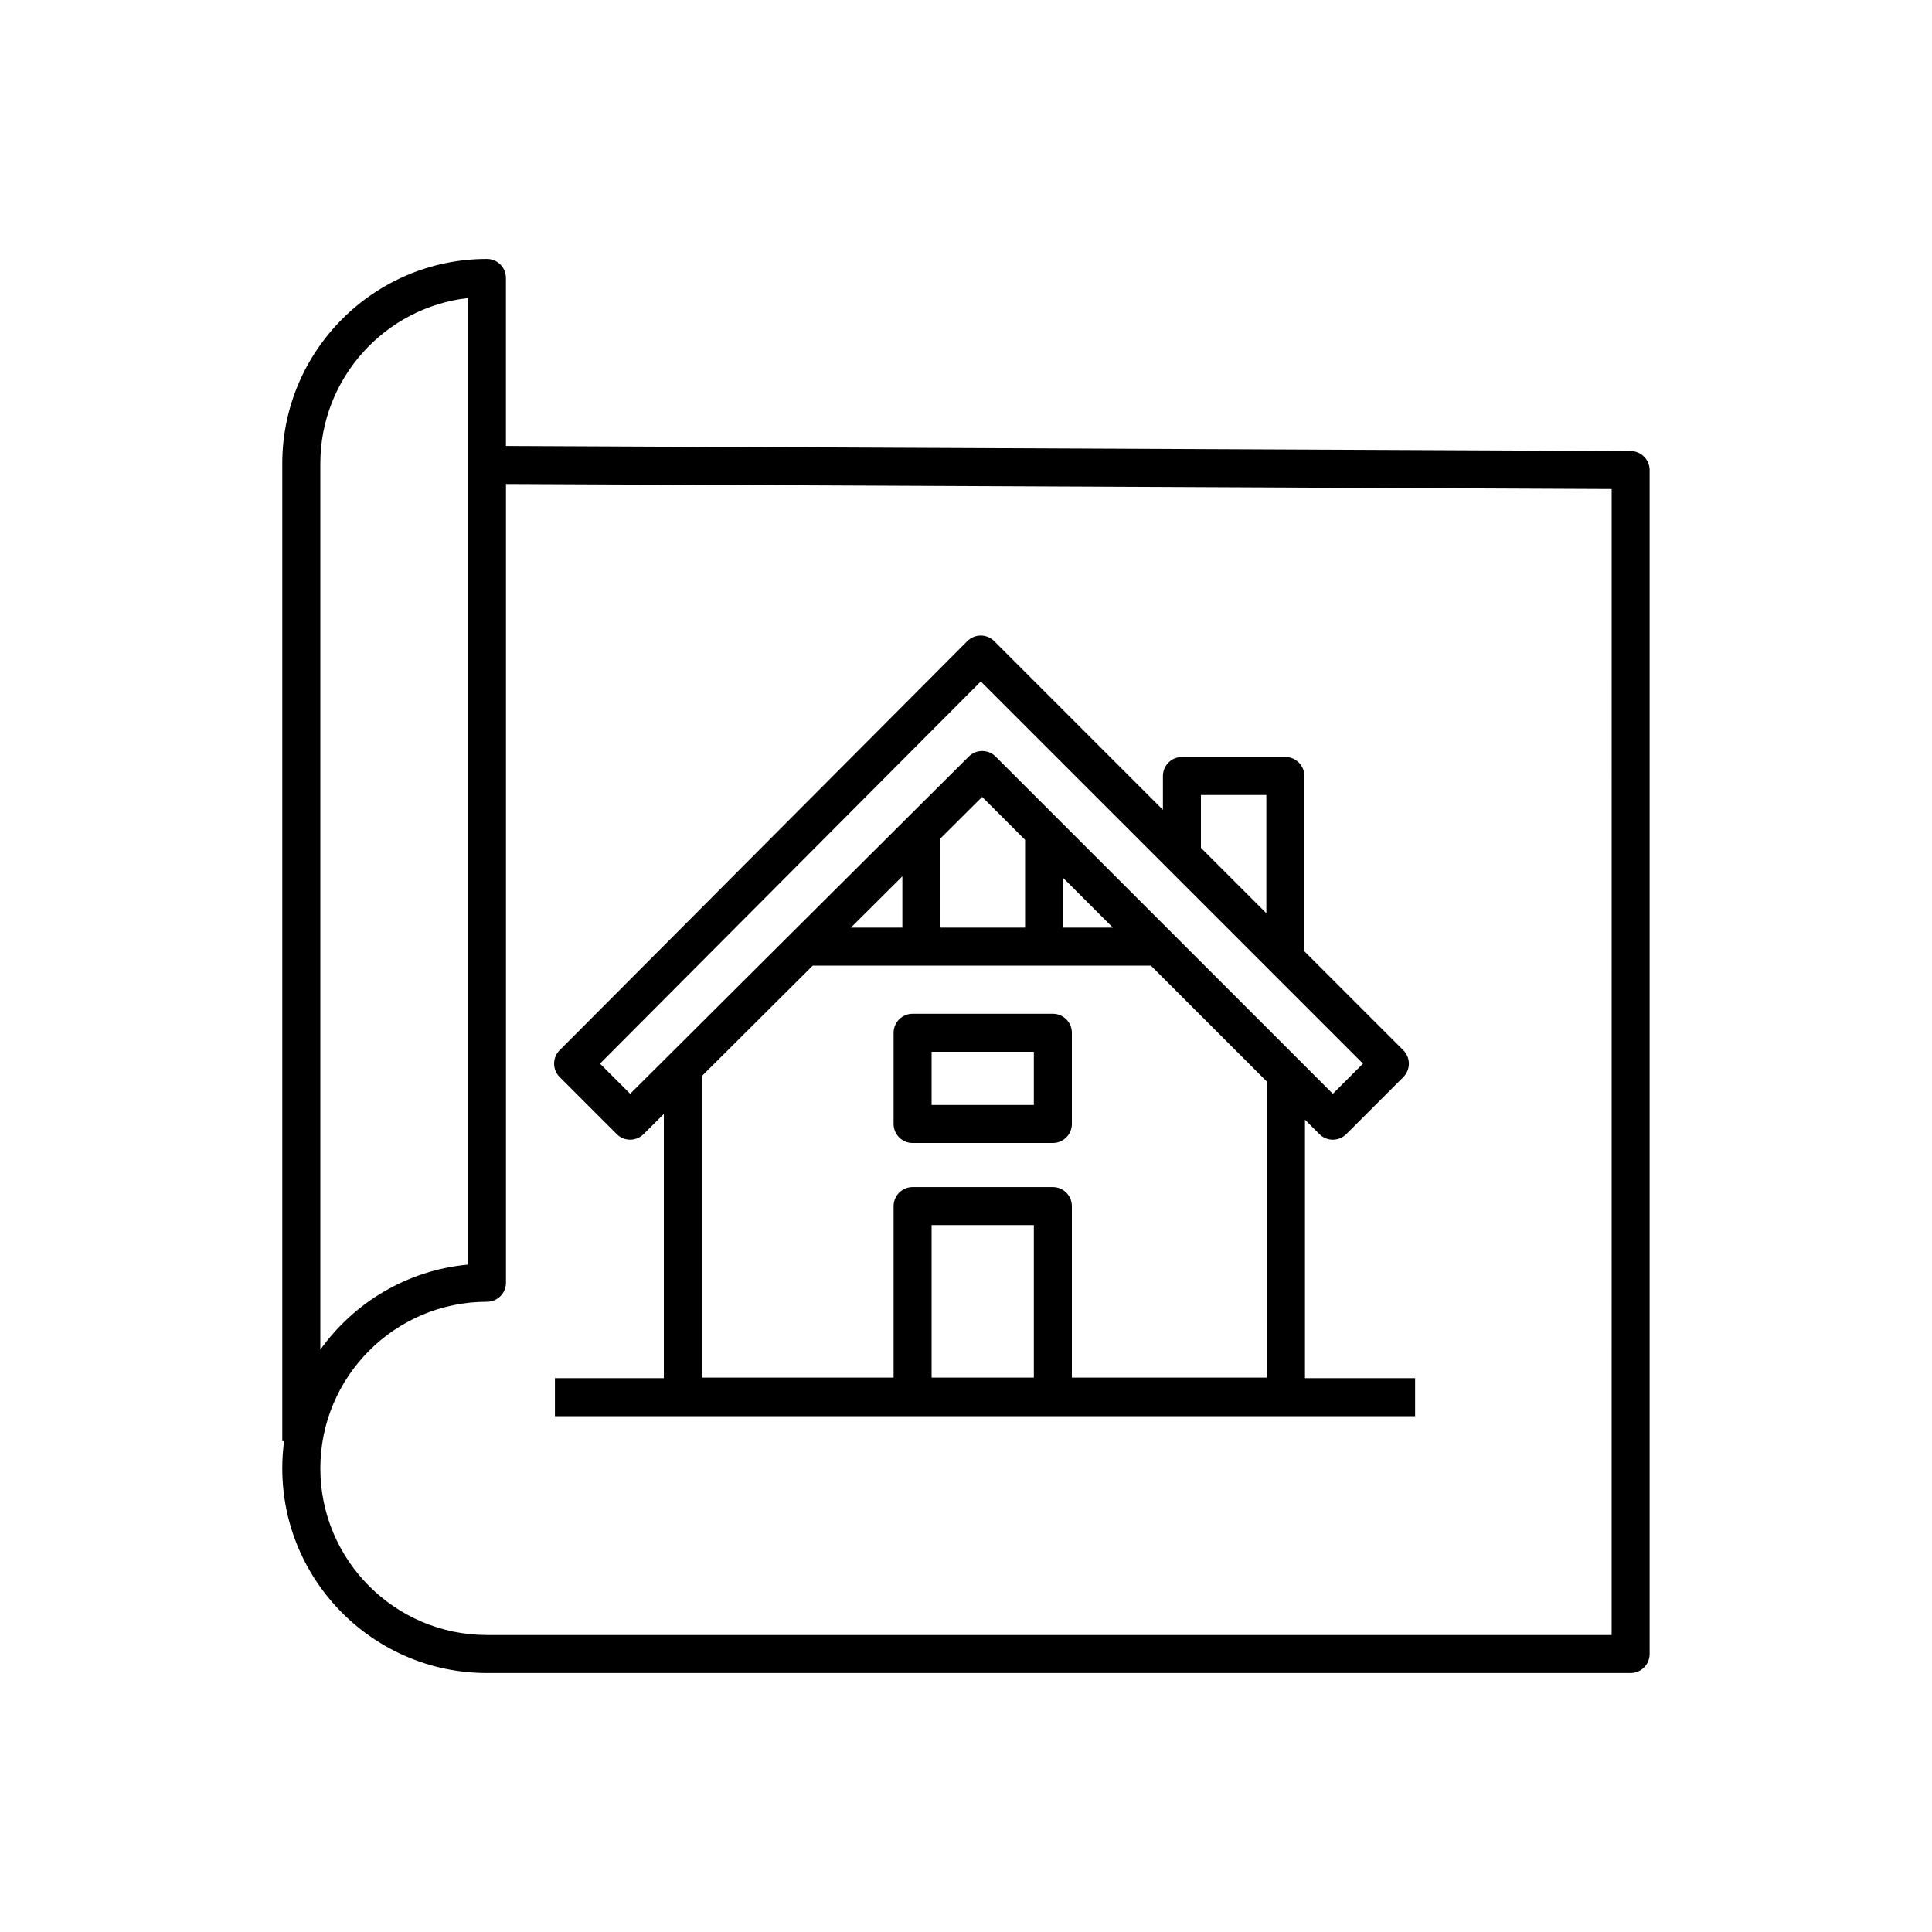
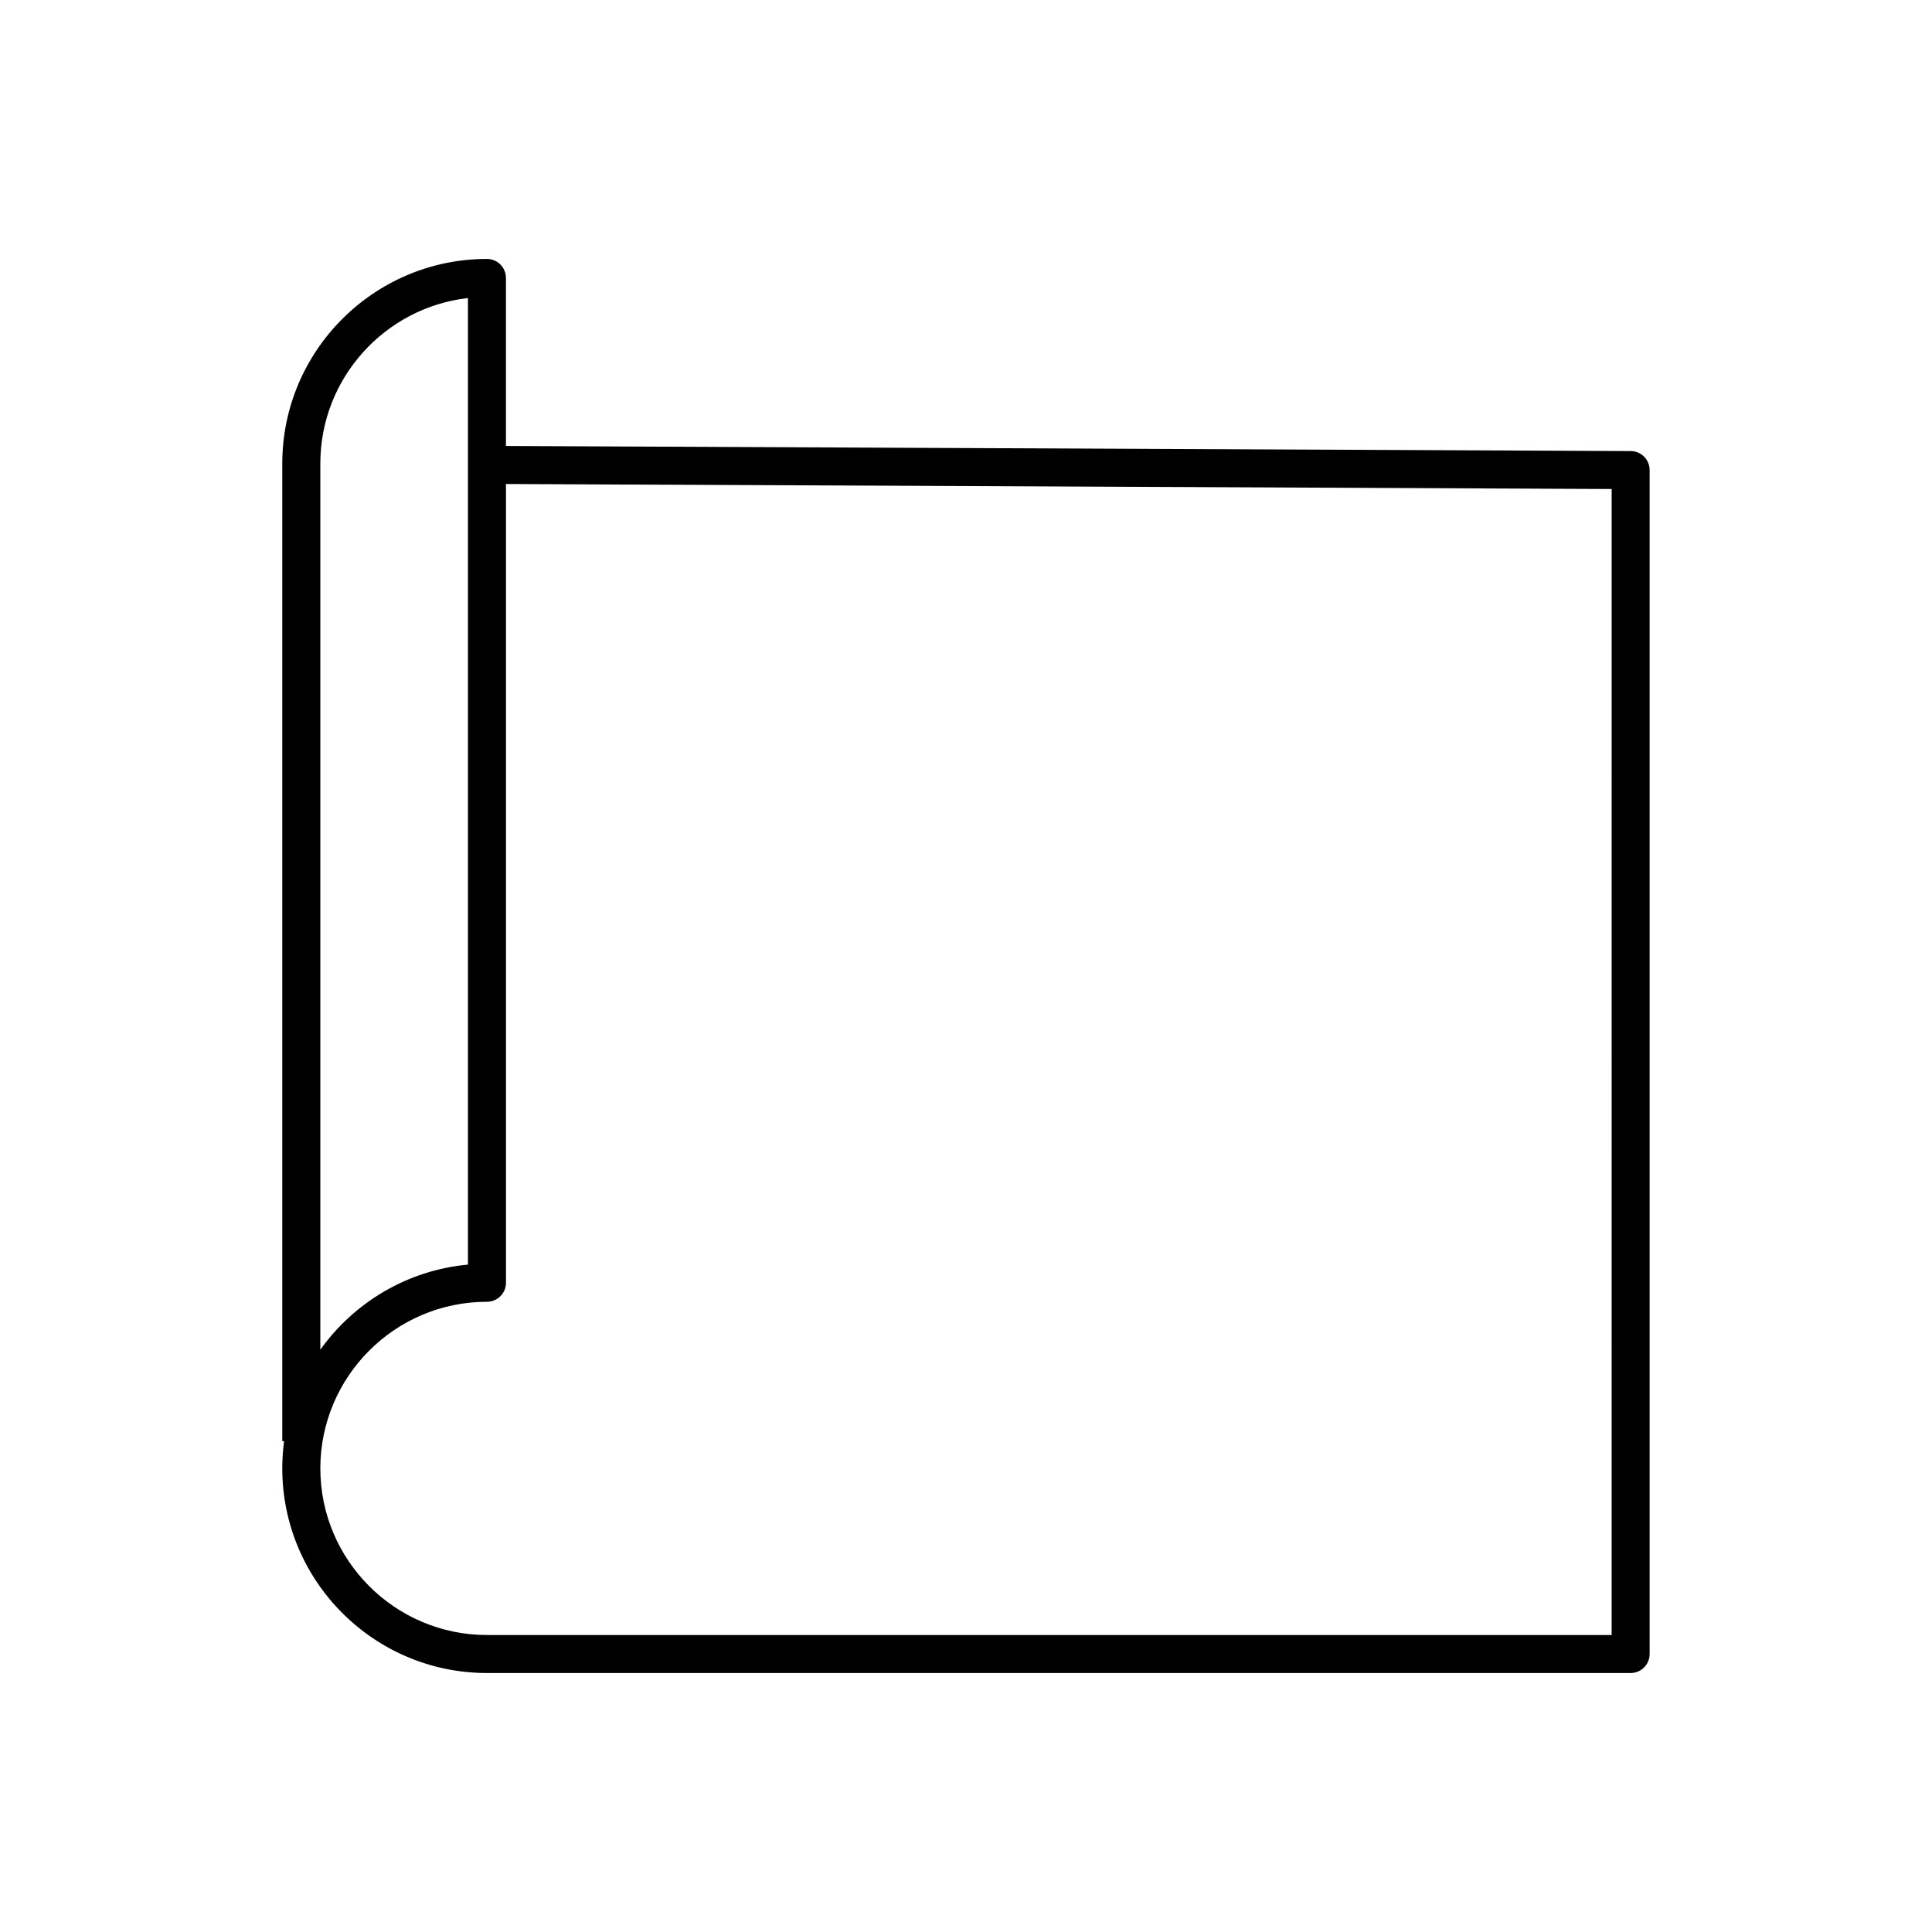
<svg xmlns="http://www.w3.org/2000/svg" fill="#000000" width="800px" height="800px" version="1.1" viewBox="144 144 512 512">
  <g>
    <path d="m576.16 263.54-298.08-1.352v-44.527c0-2.785-2.254-5.039-5.039-5.039-29.902 0-54.234 24.328-54.234 54.234v259.07h0.477c-0.316 2.363-0.477 4.762-0.477 7.207 0 29.902 24.328 54.234 54.234 54.234h303.09c2.781 0 5.039-2.254 5.039-5.039v-313.75c0-2.773-2.238-5.023-5.016-5.039zm-347.27 3.316c0-22.648 17.133-41.363 39.117-43.871v256.15c-16.105 1.492-30.195 10.055-39.117 22.547zm342.21 310.44h-298.05c-24.348 0-44.156-19.809-44.156-44.156 0-24.348 19.809-44.156 44.156-44.156 2.781 0 5.039-2.254 5.039-5.039v-211.68l293.02 1.328z" />
-     <path d="m307.43 444.55c1.965 1.965 5.152 1.973 7.117 0.012l5.379-5.359v70.027h-28.867v10.078h227.96v-10.078h-29.188v-68.5l3.824 3.824c0.945 0.945 2.227 1.477 3.562 1.477 1.336 0 2.617-0.531 3.562-1.477l15.113-15.113c0.945-0.945 1.477-2.223 1.477-3.562s-0.531-2.617-1.477-3.562l-26.215-26.215v-46.453c0-2.785-2.254-5.039-5.039-5.039h-27.41c-2.781 0-5.039 2.254-5.039 5.039v8.965l-44.711-44.711c-0.945-0.945-2.227-1.477-3.562-1.477h-0.004c-1.34 0-2.621 0.535-3.566 1.48l-108.03 108.41c-1.961 1.969-1.957 5.156 0.008 7.121zm110.55 64.527h-27.094v-40.414h27.094zm61.766 0h-51.688v-45.449c0-2.785-2.254-5.039-5.039-5.039h-37.168c-2.781 0-5.039 2.254-5.039 5.039v45.449h-50.812v-79.91l29.383-29.266h89.617l30.75 30.75zm-40.824-119.25h-13.188v-13.188zm-23.266 0h-22.445v-23.617l11.066-11.023 11.379 11.379zm-32.523 0h-13.637l13.637-13.582zm79.125-35.145h17.336v31.34l-17.336-17.336zm-58.344-30.09 101.29 101.28-7.988 7.988-89.363-89.359c-1.965-1.965-5.152-1.973-7.117-0.012l-89.734 89.379-8-8z" />
-     <path d="m423.02 412.66h-37.168c-2.781 0-5.039 2.254-5.039 5.039v24.164c0 2.785 2.254 5.039 5.039 5.039h37.168c2.781 0 5.039-2.254 5.039-5.039v-24.164c0-2.785-2.258-5.039-5.039-5.039zm-5.039 24.164h-27.094v-14.086h27.094z" />
  </g>
</svg>